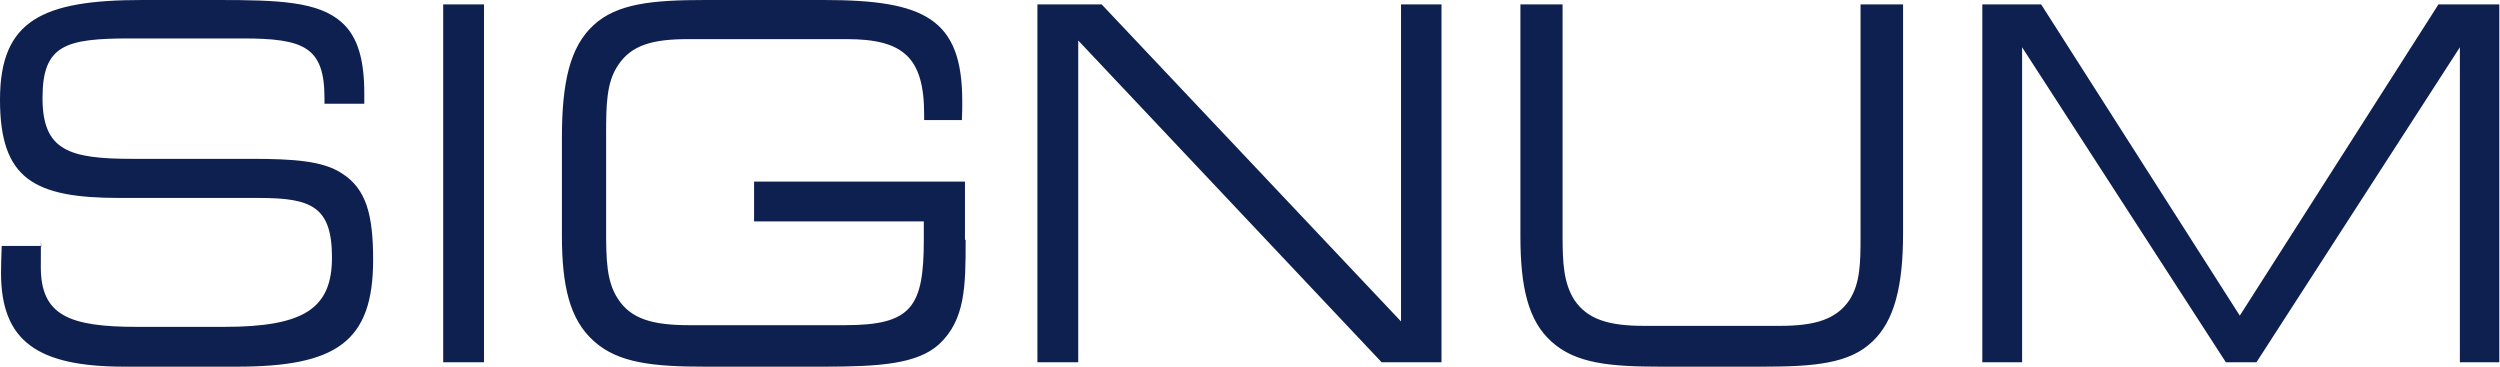
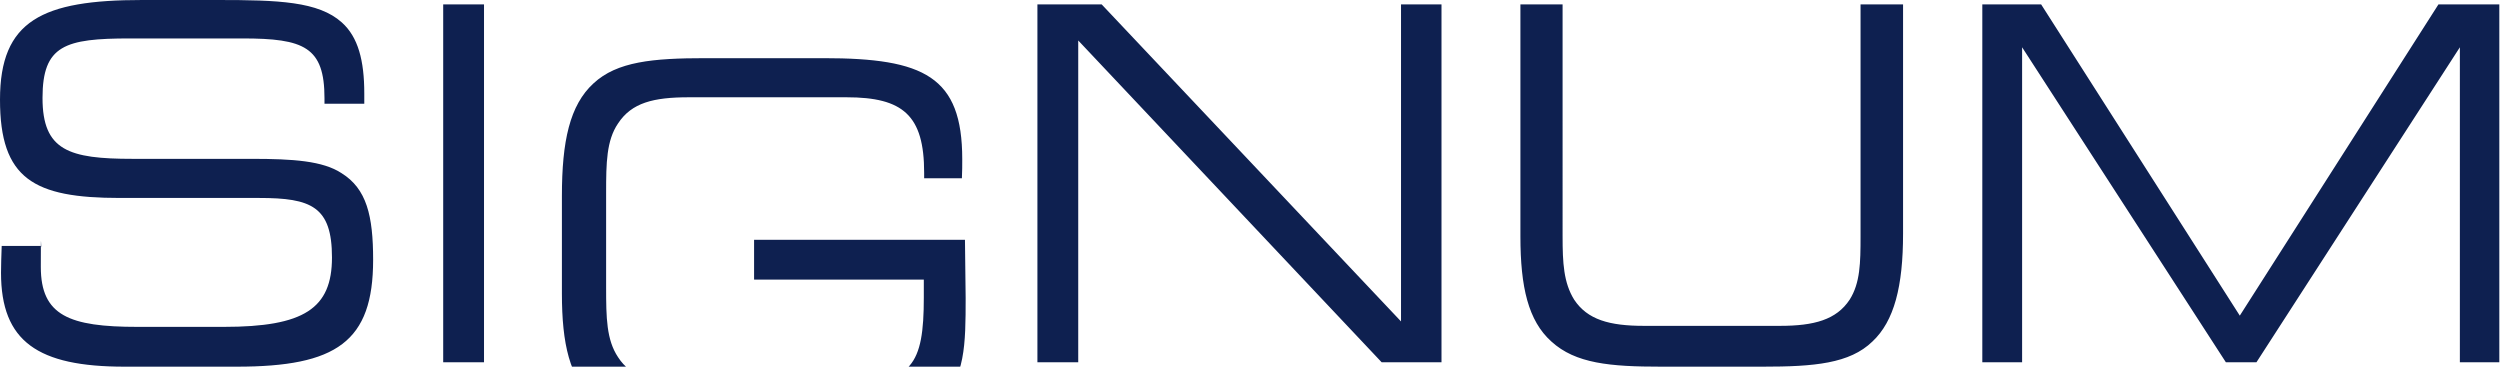
<svg xmlns="http://www.w3.org/2000/svg" id="Layer_1" viewBox="0 0 735 107.8">
  <defs>
    <style>
      .cls-1 {
        fill: #0e2050;
      }
    </style>
  </defs>
  <g id="Warstwa_1">
-     <path class="cls-1" d="M734.8,106.5V1.3h-17.9l-58.4,91.5L600.1,1.3h-17.3v105.2h11.7V13.9l59.9,92.6h9l59.8-92.6v92.6h11.8-.2ZM559.5,68.7V1.3h-12.5v68.2c0,7.8-.1,13.7-3.2,18.6-3.9,5.9-10.4,7.7-20.5,7.7h-40c-10.1,0-16.6-1.8-20.5-7.7-3.1-5-3.4-10.8-3.4-18.6V1.3h-12.4v68.2c0,14.9,2.3,24.8,9.1,30.9,7.1,6.5,17.3,7.4,32.3,7.4h29.8c15.2,0,25.6-.9,32.3-7.4,6.4-6,9-16.2,9-31.7M423.8,106.5V1.3h-11.9v93.2L323.9,1.3h-18.9v105.2h12V11.9l89.2,94.6h17.6ZM283.7,70.5v-17.1h-62v11.7h49.9v5.3c0,19.8-3.5,25.2-23.1,25.2h-46c-10.5,0-17-1.8-20.8-7.7-3.4-5.1-3.5-11.6-3.5-20.5v-27.9c0-8.7.1-15.3,3.5-20.3,4-6.1,10.4-7.7,20.8-7.7h46.4c16.6,0,22.8,5.3,22.8,22.2v1.6h11.1c.1-2.1.1-3.9.1-5.6,0-24.3-11.2-29.7-40.7-29.7h-34.8c-15.5,0-26,1-32.9,7.4-7,6.4-9.3,17-9.3,33.1v28.7c0,14.9,2.3,24.7,9.3,31,7.2,6.6,17.7,7.6,33,7.6h34.7c16.5,0,27.5-.8,33.9-6.6,7.7-7.2,7.8-17,7.8-30.7M142.3,1.3h-12v105.2h12V1.3v0ZM109.7,76.4c0-13-1.9-20.9-9.3-25.5-5.5-3.6-14.2-4.2-26.4-4.2h-35c-18.7,0-26.5-2.4-26.5-17.9s6.6-17.5,25.7-17.5h33.1c18.1,0,24.1,2.5,24.1,17.6v1.6h11.7v-3c0-9.7-1.8-16.6-6.6-20.9C93.6.4,81.8 0,63.9 0h-22.1C12.4 0,0,6,0,29.3s9.9,28.9,35.2,28.9h41c15.3,0,21.4,2.5,21.4,17.5s-8.2,20.4-31.8,20.4h-25.4c-20,0-28.4-3.3-28.4-17.6s.1-3.5.2-6.2H.5c-.1,3-.2,5.6-.2,7.9,0,20.2,10.8,27.6,36.3,27.6h33c29.3,0,40.1-7.3,40.1-31.4" />
+     <path class="cls-1" d="M734.8,106.5V1.3h-17.9l-58.4,91.5L600.1,1.3h-17.3v105.2h11.7V13.9l59.9,92.6h9l59.8-92.6v92.6h11.8-.2ZM559.5,68.7V1.3h-12.5v68.2c0,7.8-.1,13.7-3.2,18.6-3.9,5.9-10.4,7.7-20.5,7.7h-40c-10.1,0-16.6-1.8-20.5-7.7-3.1-5-3.4-10.8-3.4-18.6V1.3h-12.4v68.2c0,14.9,2.3,24.8,9.1,30.9,7.1,6.5,17.3,7.4,32.3,7.4h29.8c15.2,0,25.6-.9,32.3-7.4,6.4-6,9-16.2,9-31.7M423.8,106.5V1.3h-11.9v93.2L323.9,1.3h-18.9v105.2h12V11.9l89.2,94.6h17.6ZM283.7,70.5h-62v11.7h49.9v5.3c0,19.8-3.5,25.2-23.1,25.2h-46c-10.5,0-17-1.8-20.8-7.7-3.4-5.1-3.5-11.6-3.5-20.5v-27.9c0-8.7.1-15.3,3.5-20.3,4-6.1,10.4-7.7,20.8-7.7h46.4c16.6,0,22.8,5.3,22.8,22.2v1.6h11.1c.1-2.1.1-3.9.1-5.6,0-24.3-11.2-29.7-40.7-29.7h-34.8c-15.5,0-26,1-32.9,7.4-7,6.4-9.3,17-9.3,33.1v28.7c0,14.9,2.3,24.7,9.3,31,7.2,6.6,17.7,7.6,33,7.6h34.7c16.5,0,27.5-.8,33.9-6.6,7.7-7.2,7.8-17,7.8-30.7M142.3,1.3h-12v105.2h12V1.3v0ZM109.7,76.4c0-13-1.9-20.9-9.3-25.5-5.5-3.6-14.2-4.2-26.4-4.2h-35c-18.7,0-26.5-2.4-26.5-17.9s6.6-17.5,25.7-17.5h33.1c18.1,0,24.1,2.5,24.1,17.6v1.6h11.7v-3c0-9.7-1.8-16.6-6.6-20.9C93.6.4,81.8 0,63.9 0h-22.1C12.4 0,0,6,0,29.3s9.9,28.9,35.2,28.9h41c15.3,0,21.4,2.5,21.4,17.5s-8.2,20.4-31.8,20.4h-25.4c-20,0-28.4-3.3-28.4-17.6s.1-3.5.2-6.2H.5c-.1,3-.2,5.6-.2,7.9,0,20.2,10.8,27.6,36.3,27.6h33c29.3,0,40.1-7.3,40.1-31.4" />
  </g>
</svg>